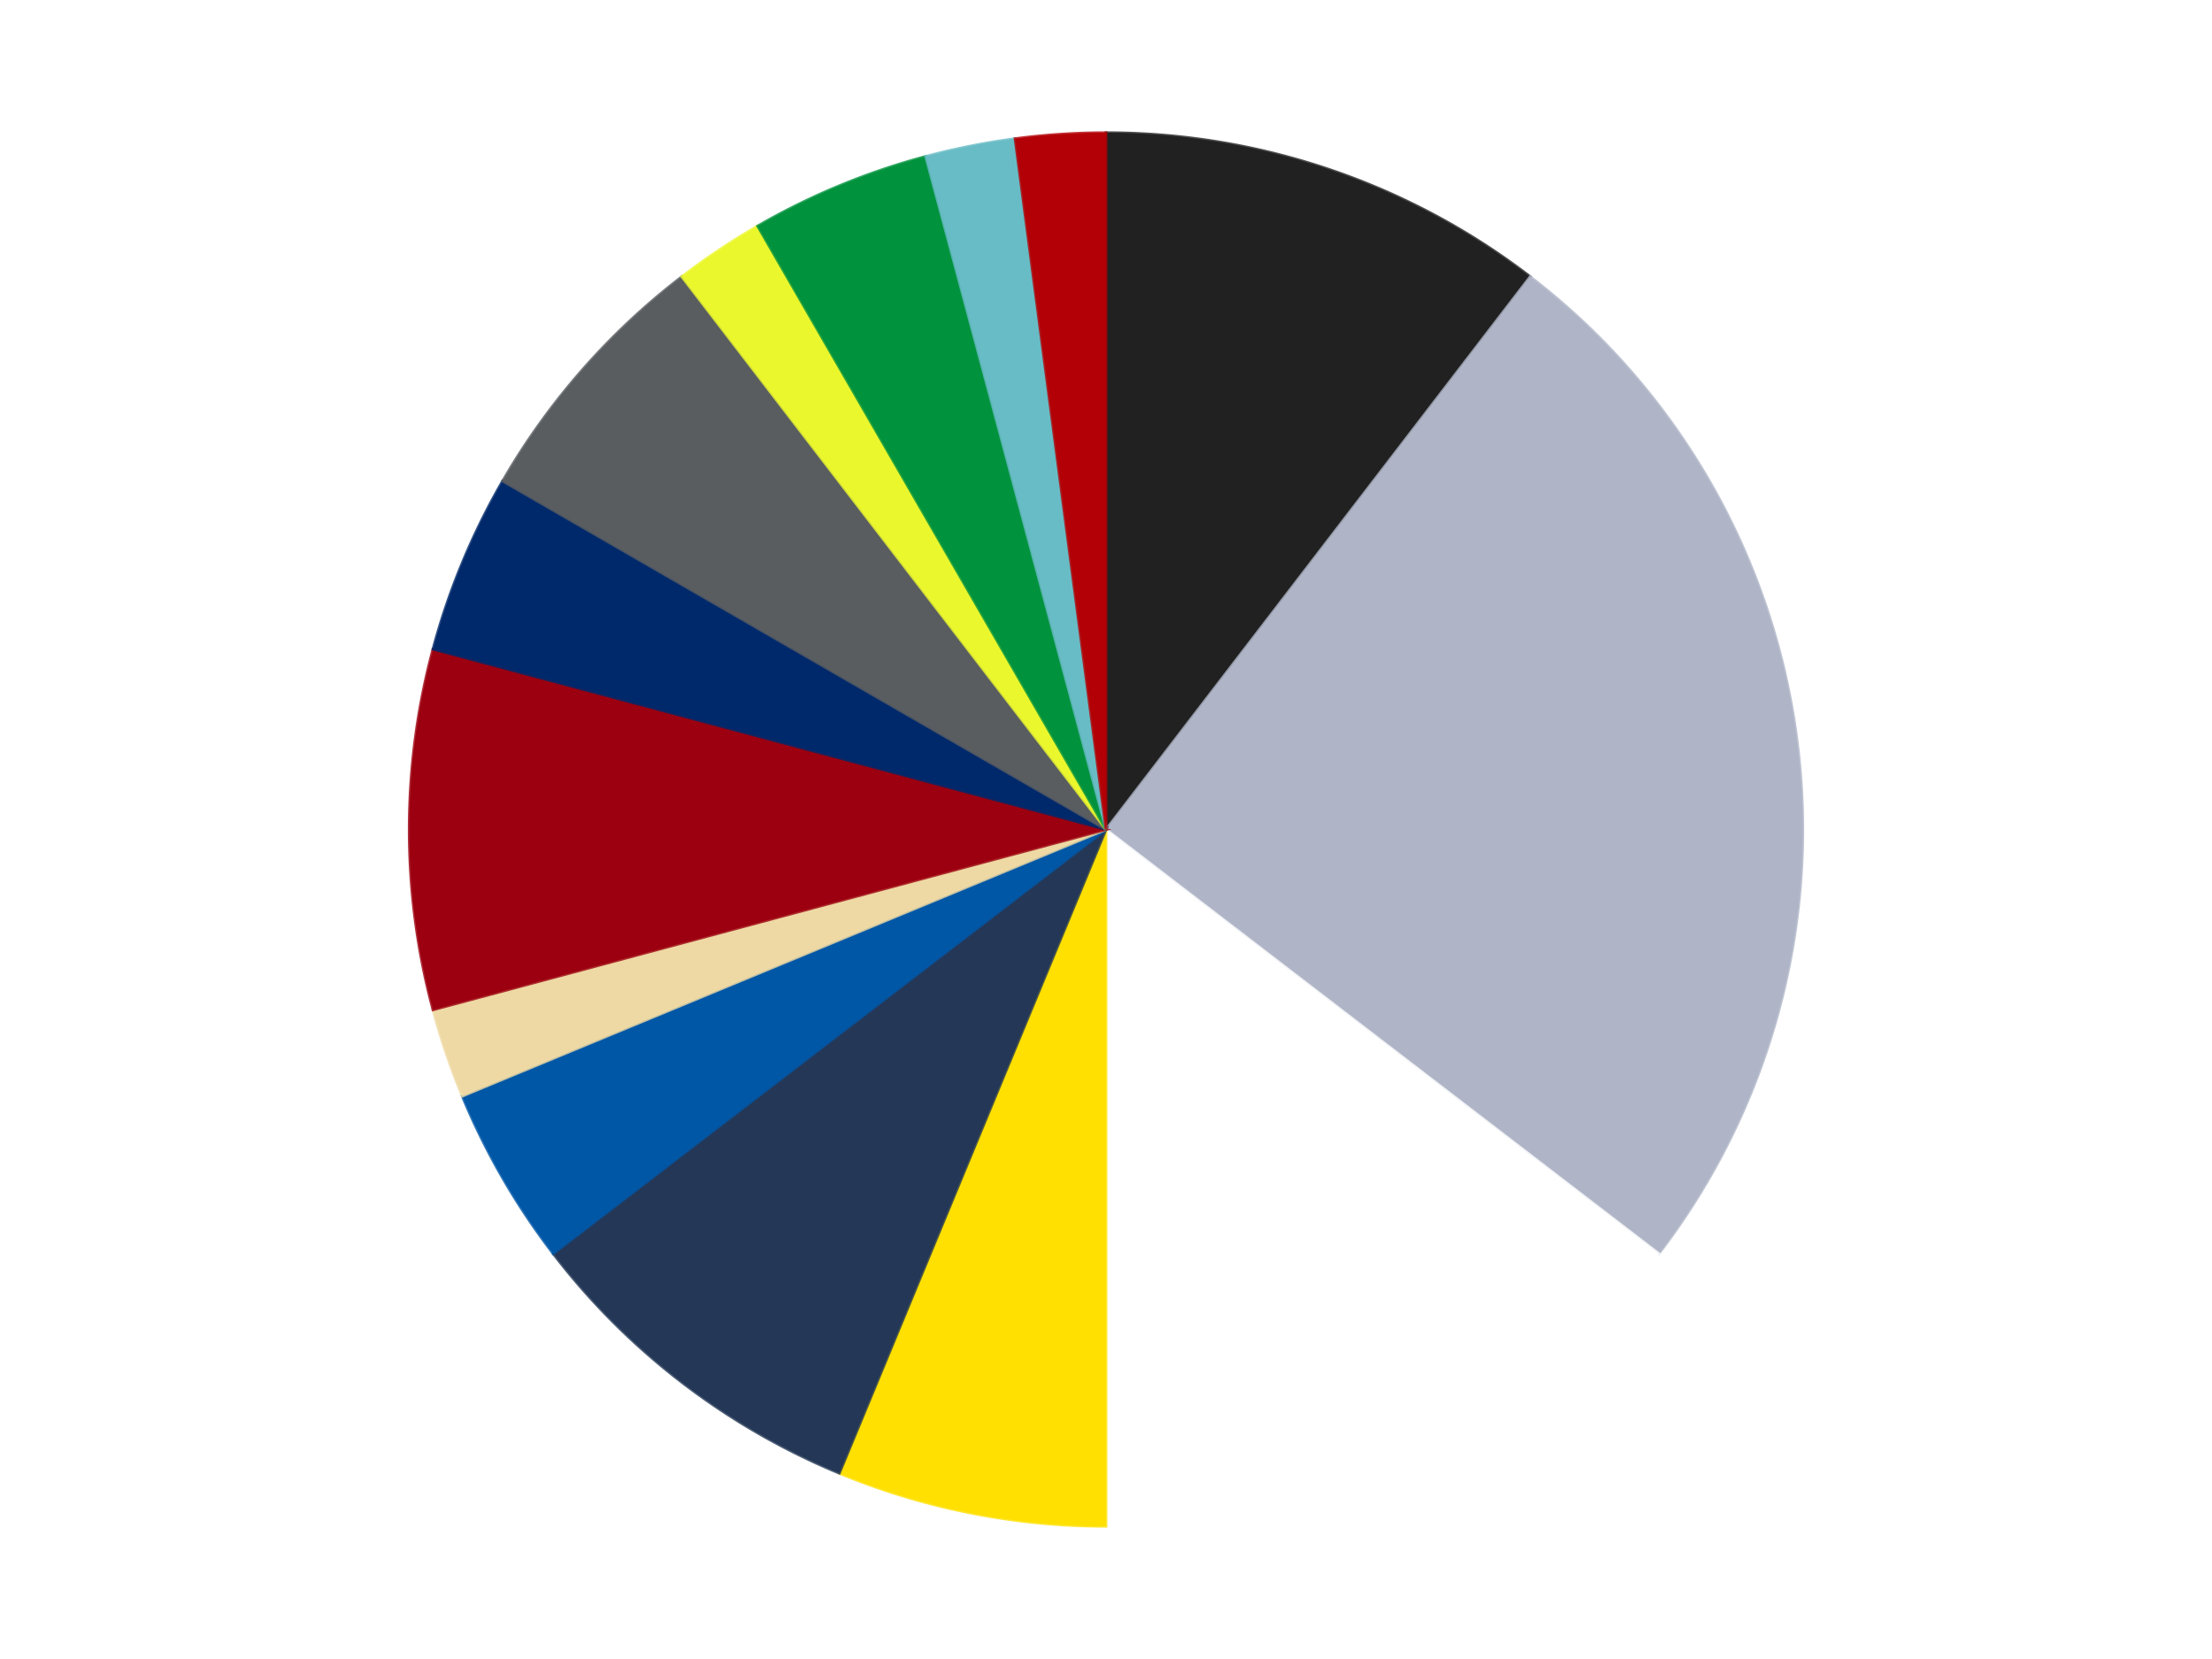
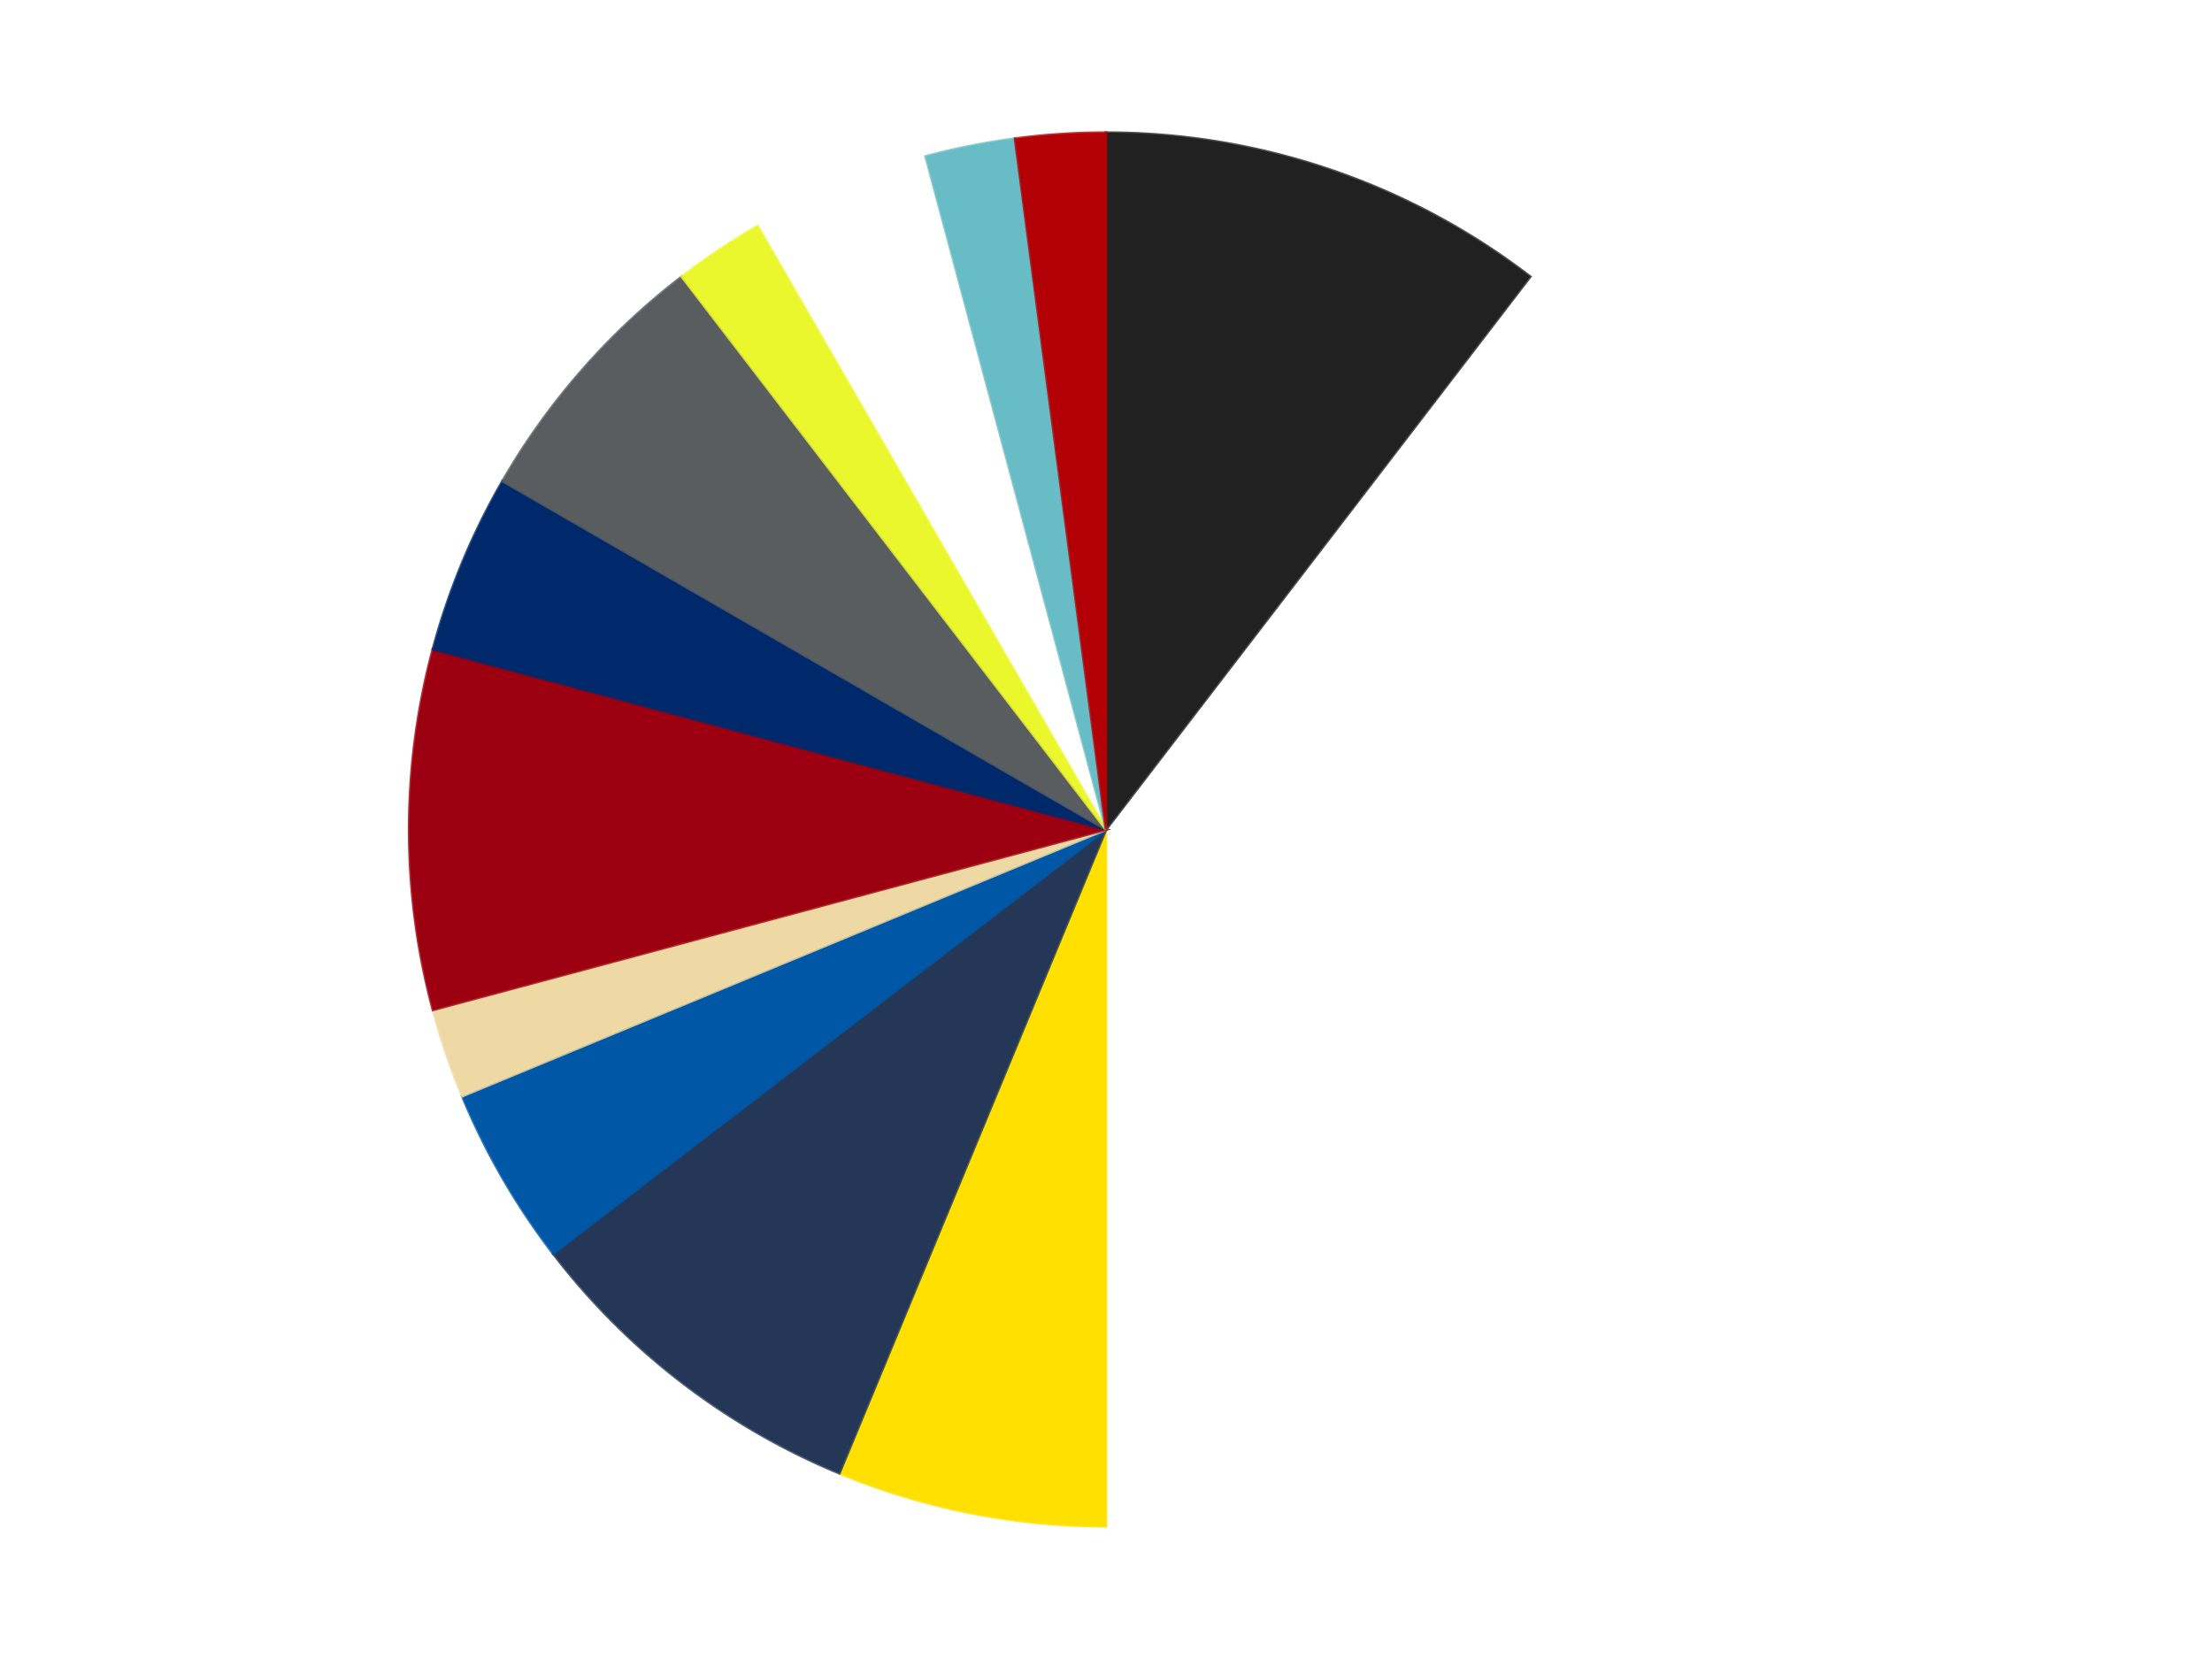
<svg xmlns="http://www.w3.org/2000/svg" xmlns:xlink="http://www.w3.org/1999/xlink" id="chart-e4041f9e-fd0f-4760-8384-1662ffe2760b" class="pygal-chart" viewBox="0 0 800 600">
  <defs>
    <style type="text/css">#chart-e4041f9e-fd0f-4760-8384-1662ffe2760b{-webkit-user-select:none;-webkit-font-smoothing:antialiased;font-family:Consolas,"Liberation Mono",Menlo,Courier,monospace}#chart-e4041f9e-fd0f-4760-8384-1662ffe2760b .title{font-family:Consolas,"Liberation Mono",Menlo,Courier,monospace;font-size:16px}#chart-e4041f9e-fd0f-4760-8384-1662ffe2760b .legends .legend text{font-family:Consolas,"Liberation Mono",Menlo,Courier,monospace;font-size:14px}#chart-e4041f9e-fd0f-4760-8384-1662ffe2760b .axis text{font-family:Consolas,"Liberation Mono",Menlo,Courier,monospace;font-size:10px}#chart-e4041f9e-fd0f-4760-8384-1662ffe2760b .axis text.major{font-family:Consolas,"Liberation Mono",Menlo,Courier,monospace;font-size:10px}#chart-e4041f9e-fd0f-4760-8384-1662ffe2760b .text-overlay text.value{font-family:Consolas,"Liberation Mono",Menlo,Courier,monospace;font-size:16px}#chart-e4041f9e-fd0f-4760-8384-1662ffe2760b .text-overlay text.label{font-family:Consolas,"Liberation Mono",Menlo,Courier,monospace;font-size:10px}#chart-e4041f9e-fd0f-4760-8384-1662ffe2760b .tooltip{font-family:Consolas,"Liberation Mono",Menlo,Courier,monospace;font-size:14px}#chart-e4041f9e-fd0f-4760-8384-1662ffe2760b text.no_data{font-family:Consolas,"Liberation Mono",Menlo,Courier,monospace;font-size:64px}
#chart-e4041f9e-fd0f-4760-8384-1662ffe2760b{background-color:transparent}#chart-e4041f9e-fd0f-4760-8384-1662ffe2760b path,#chart-e4041f9e-fd0f-4760-8384-1662ffe2760b line,#chart-e4041f9e-fd0f-4760-8384-1662ffe2760b rect,#chart-e4041f9e-fd0f-4760-8384-1662ffe2760b circle{-webkit-transition:150ms;-moz-transition:150ms;transition:150ms}#chart-e4041f9e-fd0f-4760-8384-1662ffe2760b .graph &gt; .background{fill:transparent}#chart-e4041f9e-fd0f-4760-8384-1662ffe2760b .plot &gt; .background{fill:transparent}#chart-e4041f9e-fd0f-4760-8384-1662ffe2760b .graph{fill:rgba(0,0,0,.87)}#chart-e4041f9e-fd0f-4760-8384-1662ffe2760b text.no_data{fill:rgba(0,0,0,1)}#chart-e4041f9e-fd0f-4760-8384-1662ffe2760b .title{fill:rgba(0,0,0,1)}#chart-e4041f9e-fd0f-4760-8384-1662ffe2760b .legends .legend text{fill:rgba(0,0,0,.87)}#chart-e4041f9e-fd0f-4760-8384-1662ffe2760b .legends .legend:hover text{fill:rgba(0,0,0,1)}#chart-e4041f9e-fd0f-4760-8384-1662ffe2760b .axis .line{stroke:rgba(0,0,0,1)}#chart-e4041f9e-fd0f-4760-8384-1662ffe2760b .axis .guide.line{stroke:rgba(0,0,0,.54)}#chart-e4041f9e-fd0f-4760-8384-1662ffe2760b .axis .major.line{stroke:rgba(0,0,0,.87)}#chart-e4041f9e-fd0f-4760-8384-1662ffe2760b .axis text.major{fill:rgba(0,0,0,1)}#chart-e4041f9e-fd0f-4760-8384-1662ffe2760b .axis.y .guides:hover .guide.line,#chart-e4041f9e-fd0f-4760-8384-1662ffe2760b .line-graph .axis.x .guides:hover .guide.line,#chart-e4041f9e-fd0f-4760-8384-1662ffe2760b .stackedline-graph .axis.x .guides:hover .guide.line,#chart-e4041f9e-fd0f-4760-8384-1662ffe2760b .xy-graph .axis.x .guides:hover .guide.line{stroke:rgba(0,0,0,1)}#chart-e4041f9e-fd0f-4760-8384-1662ffe2760b .axis .guides:hover text{fill:rgba(0,0,0,1)}#chart-e4041f9e-fd0f-4760-8384-1662ffe2760b .reactive{fill-opacity:1.0;stroke-opacity:.8;stroke-width:1}#chart-e4041f9e-fd0f-4760-8384-1662ffe2760b .ci{stroke:rgba(0,0,0,.87)}#chart-e4041f9e-fd0f-4760-8384-1662ffe2760b .reactive.active,#chart-e4041f9e-fd0f-4760-8384-1662ffe2760b .active .reactive{fill-opacity:0.6;stroke-opacity:.9;stroke-width:4}#chart-e4041f9e-fd0f-4760-8384-1662ffe2760b .ci .reactive.active{stroke-width:1.5}#chart-e4041f9e-fd0f-4760-8384-1662ffe2760b .series text{fill:rgba(0,0,0,1)}#chart-e4041f9e-fd0f-4760-8384-1662ffe2760b .tooltip rect{fill:transparent;stroke:rgba(0,0,0,1);-webkit-transition:opacity 150ms;-moz-transition:opacity 150ms;transition:opacity 150ms}#chart-e4041f9e-fd0f-4760-8384-1662ffe2760b .tooltip .label{fill:rgba(0,0,0,.87)}#chart-e4041f9e-fd0f-4760-8384-1662ffe2760b .tooltip .label{fill:rgba(0,0,0,.87)}#chart-e4041f9e-fd0f-4760-8384-1662ffe2760b .tooltip .legend{font-size:.8em;fill:rgba(0,0,0,.54)}#chart-e4041f9e-fd0f-4760-8384-1662ffe2760b .tooltip .x_label{font-size:.6em;fill:rgba(0,0,0,1)}#chart-e4041f9e-fd0f-4760-8384-1662ffe2760b .tooltip .xlink{font-size:.5em;text-decoration:underline}#chart-e4041f9e-fd0f-4760-8384-1662ffe2760b .tooltip .value{font-size:1.5em}#chart-e4041f9e-fd0f-4760-8384-1662ffe2760b .bound{font-size:.5em}#chart-e4041f9e-fd0f-4760-8384-1662ffe2760b .max-value{font-size:.75em;fill:rgba(0,0,0,.54)}#chart-e4041f9e-fd0f-4760-8384-1662ffe2760b .map-element{fill:transparent;stroke:rgba(0,0,0,.54) !important}#chart-e4041f9e-fd0f-4760-8384-1662ffe2760b .map-element .reactive{fill-opacity:inherit;stroke-opacity:inherit}#chart-e4041f9e-fd0f-4760-8384-1662ffe2760b .color-0,#chart-e4041f9e-fd0f-4760-8384-1662ffe2760b .color-0 a:visited{stroke:#F44336;fill:#F44336}#chart-e4041f9e-fd0f-4760-8384-1662ffe2760b .color-1,#chart-e4041f9e-fd0f-4760-8384-1662ffe2760b .color-1 a:visited{stroke:#3F51B5;fill:#3F51B5}#chart-e4041f9e-fd0f-4760-8384-1662ffe2760b .color-2,#chart-e4041f9e-fd0f-4760-8384-1662ffe2760b .color-2 a:visited{stroke:#009688;fill:#009688}#chart-e4041f9e-fd0f-4760-8384-1662ffe2760b .color-3,#chart-e4041f9e-fd0f-4760-8384-1662ffe2760b .color-3 a:visited{stroke:#FFC107;fill:#FFC107}#chart-e4041f9e-fd0f-4760-8384-1662ffe2760b .color-4,#chart-e4041f9e-fd0f-4760-8384-1662ffe2760b .color-4 a:visited{stroke:#FF5722;fill:#FF5722}#chart-e4041f9e-fd0f-4760-8384-1662ffe2760b .color-5,#chart-e4041f9e-fd0f-4760-8384-1662ffe2760b .color-5 a:visited{stroke:#9C27B0;fill:#9C27B0}#chart-e4041f9e-fd0f-4760-8384-1662ffe2760b .color-6,#chart-e4041f9e-fd0f-4760-8384-1662ffe2760b .color-6 a:visited{stroke:#03A9F4;fill:#03A9F4}#chart-e4041f9e-fd0f-4760-8384-1662ffe2760b .color-7,#chart-e4041f9e-fd0f-4760-8384-1662ffe2760b .color-7 a:visited{stroke:#8BC34A;fill:#8BC34A}#chart-e4041f9e-fd0f-4760-8384-1662ffe2760b .color-8,#chart-e4041f9e-fd0f-4760-8384-1662ffe2760b .color-8 a:visited{stroke:#FF9800;fill:#FF9800}#chart-e4041f9e-fd0f-4760-8384-1662ffe2760b .color-9,#chart-e4041f9e-fd0f-4760-8384-1662ffe2760b .color-9 a:visited{stroke:#E91E63;fill:#E91E63}#chart-e4041f9e-fd0f-4760-8384-1662ffe2760b .color-10,#chart-e4041f9e-fd0f-4760-8384-1662ffe2760b .color-10 a:visited{stroke:#2196F3;fill:#2196F3}#chart-e4041f9e-fd0f-4760-8384-1662ffe2760b .color-11,#chart-e4041f9e-fd0f-4760-8384-1662ffe2760b .color-11 a:visited{stroke:#4CAF50;fill:#4CAF50}#chart-e4041f9e-fd0f-4760-8384-1662ffe2760b .color-12,#chart-e4041f9e-fd0f-4760-8384-1662ffe2760b .color-12 a:visited{stroke:#FFEB3B;fill:#FFEB3B}#chart-e4041f9e-fd0f-4760-8384-1662ffe2760b .color-13,#chart-e4041f9e-fd0f-4760-8384-1662ffe2760b .color-13 a:visited{stroke:#673AB7;fill:#673AB7}#chart-e4041f9e-fd0f-4760-8384-1662ffe2760b .text-overlay .color-0 text{fill:black}#chart-e4041f9e-fd0f-4760-8384-1662ffe2760b .text-overlay .color-1 text{fill:black}#chart-e4041f9e-fd0f-4760-8384-1662ffe2760b .text-overlay .color-2 text{fill:black}#chart-e4041f9e-fd0f-4760-8384-1662ffe2760b .text-overlay .color-3 text{fill:black}#chart-e4041f9e-fd0f-4760-8384-1662ffe2760b .text-overlay .color-4 text{fill:black}#chart-e4041f9e-fd0f-4760-8384-1662ffe2760b .text-overlay .color-5 text{fill:black}#chart-e4041f9e-fd0f-4760-8384-1662ffe2760b .text-overlay .color-6 text{fill:black}#chart-e4041f9e-fd0f-4760-8384-1662ffe2760b .text-overlay .color-7 text{fill:black}#chart-e4041f9e-fd0f-4760-8384-1662ffe2760b .text-overlay .color-8 text{fill:black}#chart-e4041f9e-fd0f-4760-8384-1662ffe2760b .text-overlay .color-9 text{fill:black}#chart-e4041f9e-fd0f-4760-8384-1662ffe2760b .text-overlay .color-10 text{fill:black}#chart-e4041f9e-fd0f-4760-8384-1662ffe2760b .text-overlay .color-11 text{fill:black}#chart-e4041f9e-fd0f-4760-8384-1662ffe2760b .text-overlay .color-12 text{fill:black}#chart-e4041f9e-fd0f-4760-8384-1662ffe2760b .text-overlay .color-13 text{fill:black}
#chart-e4041f9e-fd0f-4760-8384-1662ffe2760b text.no_data{text-anchor:middle}#chart-e4041f9e-fd0f-4760-8384-1662ffe2760b .guide.line{fill:none}#chart-e4041f9e-fd0f-4760-8384-1662ffe2760b .centered{text-anchor:middle}#chart-e4041f9e-fd0f-4760-8384-1662ffe2760b .title{text-anchor:middle}#chart-e4041f9e-fd0f-4760-8384-1662ffe2760b .legends .legend text{fill-opacity:1}#chart-e4041f9e-fd0f-4760-8384-1662ffe2760b .axis.x text{text-anchor:middle}#chart-e4041f9e-fd0f-4760-8384-1662ffe2760b .axis.x:not(.web) text[transform]{text-anchor:start}#chart-e4041f9e-fd0f-4760-8384-1662ffe2760b .axis.x:not(.web) text[transform].backwards{text-anchor:end}#chart-e4041f9e-fd0f-4760-8384-1662ffe2760b .axis.y text{text-anchor:end}#chart-e4041f9e-fd0f-4760-8384-1662ffe2760b .axis.y text[transform].backwards{text-anchor:start}#chart-e4041f9e-fd0f-4760-8384-1662ffe2760b .axis.y2 text{text-anchor:start}#chart-e4041f9e-fd0f-4760-8384-1662ffe2760b .axis.y2 text[transform].backwards{text-anchor:end}#chart-e4041f9e-fd0f-4760-8384-1662ffe2760b .axis .guide.line{stroke-dasharray:4,4;stroke:black}#chart-e4041f9e-fd0f-4760-8384-1662ffe2760b .axis .major.guide.line{stroke-dasharray:6,6;stroke:black}#chart-e4041f9e-fd0f-4760-8384-1662ffe2760b .horizontal .axis.y .guide.line,#chart-e4041f9e-fd0f-4760-8384-1662ffe2760b .horizontal .axis.y2 .guide.line,#chart-e4041f9e-fd0f-4760-8384-1662ffe2760b .vertical .axis.x .guide.line{opacity:0}#chart-e4041f9e-fd0f-4760-8384-1662ffe2760b .horizontal .axis.always_show .guide.line,#chart-e4041f9e-fd0f-4760-8384-1662ffe2760b .vertical .axis.always_show .guide.line{opacity:1 !important}#chart-e4041f9e-fd0f-4760-8384-1662ffe2760b .axis.y .guides:hover .guide.line,#chart-e4041f9e-fd0f-4760-8384-1662ffe2760b .axis.y2 .guides:hover .guide.line,#chart-e4041f9e-fd0f-4760-8384-1662ffe2760b .axis.x .guides:hover .guide.line{opacity:1}#chart-e4041f9e-fd0f-4760-8384-1662ffe2760b .axis .guides:hover text{opacity:1}#chart-e4041f9e-fd0f-4760-8384-1662ffe2760b .nofill{fill:none}#chart-e4041f9e-fd0f-4760-8384-1662ffe2760b .subtle-fill{fill-opacity:.2}#chart-e4041f9e-fd0f-4760-8384-1662ffe2760b .dot{stroke-width:1px;fill-opacity:1;stroke-opacity:1}#chart-e4041f9e-fd0f-4760-8384-1662ffe2760b .dot.active{stroke-width:5px}#chart-e4041f9e-fd0f-4760-8384-1662ffe2760b .dot.negative{fill:transparent}#chart-e4041f9e-fd0f-4760-8384-1662ffe2760b text,#chart-e4041f9e-fd0f-4760-8384-1662ffe2760b tspan{stroke:none !important}#chart-e4041f9e-fd0f-4760-8384-1662ffe2760b .series text.active{opacity:1}#chart-e4041f9e-fd0f-4760-8384-1662ffe2760b .tooltip rect{fill-opacity:.95;stroke-width:.5}#chart-e4041f9e-fd0f-4760-8384-1662ffe2760b .tooltip text{fill-opacity:1}#chart-e4041f9e-fd0f-4760-8384-1662ffe2760b .showable{visibility:hidden}#chart-e4041f9e-fd0f-4760-8384-1662ffe2760b .showable.shown{visibility:visible}#chart-e4041f9e-fd0f-4760-8384-1662ffe2760b .gauge-background{fill:rgba(229,229,229,1);stroke:none}#chart-e4041f9e-fd0f-4760-8384-1662ffe2760b .bg-lines{stroke:transparent;stroke-width:2px}</style>
    <script type="text/javascript">window.pygal = window.pygal || {};window.pygal.config = window.pygal.config || {};window.pygal.config['e4041f9e-fd0f-4760-8384-1662ffe2760b'] = {"allow_interruptions": false, "box_mode": "extremes", "classes": ["pygal-chart"], "css": ["file://style.css", "file://graph.css"], "defs": [], "disable_xml_declaration": false, "dots_size": 2.5, "dynamic_print_values": false, "explicit_size": false, "fill": false, "force_uri_protocol": "https", "formatter": null, "half_pie": false, "height": 600, "include_x_axis": false, "inner_radius": 0, "interpolate": null, "interpolation_parameters": {}, "interpolation_precision": 250, "inverse_y_axis": false, "js": ["//kozea.github.io/pygal.js/2.0.x/pygal-tooltips.min.js"], "legend_at_bottom": false, "legend_at_bottom_columns": null, "legend_box_size": 12, "logarithmic": false, "margin": 20, "margin_bottom": null, "margin_left": null, "margin_right": null, "margin_top": null, "max_scale": 16, "min_scale": 4, "missing_value_fill_truncation": "x", "no_data_text": "No data", "no_prefix": false, "order_min": null, "pretty_print": false, "print_labels": false, "print_values": false, "print_values_position": "center", "print_zeroes": true, "range": null, "rounded_bars": null, "secondary_range": null, "show_dots": true, "show_legend": false, "show_minor_x_labels": true, "show_minor_y_labels": true, "show_only_major_dots": false, "show_x_guides": false, "show_x_labels": true, "show_y_guides": true, "show_y_labels": true, "spacing": 10, "stack_from_top": false, "strict": false, "stroke": true, "stroke_style": null, "style": {"background": "transparent", "ci_colors": [], "colors": ["#F44336", "#3F51B5", "#009688", "#FFC107", "#FF5722", "#9C27B0", "#03A9F4", "#8BC34A", "#FF9800", "#E91E63", "#2196F3", "#4CAF50", "#FFEB3B", "#673AB7", "#00BCD4", "#CDDC39", "#9E9E9E", "#607D8B"], "dot_opacity": "1", "font_family": "Consolas, \"Liberation Mono\", Menlo, Courier, monospace", "foreground": "rgba(0, 0, 0, .87)", "foreground_strong": "rgba(0, 0, 0, 1)", "foreground_subtle": "rgba(0, 0, 0, .54)", "guide_stroke_color": "black", "guide_stroke_dasharray": "4,4", "label_font_family": "Consolas, \"Liberation Mono\", Menlo, Courier, monospace", "label_font_size": 10, "legend_font_family": "Consolas, \"Liberation Mono\", Menlo, Courier, monospace", "legend_font_size": 14, "major_guide_stroke_color": "black", "major_guide_stroke_dasharray": "6,6", "major_label_font_family": "Consolas, \"Liberation Mono\", Menlo, Courier, monospace", "major_label_font_size": 10, "no_data_font_family": "Consolas, \"Liberation Mono\", Menlo, Courier, monospace", "no_data_font_size": 64, "opacity": "1.0", "opacity_hover": "0.6", "plot_background": "transparent", "stroke_opacity": ".8", "stroke_opacity_hover": ".9", "stroke_width": "1", "stroke_width_hover": "4", "title_font_family": "Consolas, \"Liberation Mono\", Menlo, Courier, monospace", "title_font_size": 16, "tooltip_font_family": "Consolas, \"Liberation Mono\", Menlo, Courier, monospace", "tooltip_font_size": 14, "transition": "150ms", "value_background": "rgba(229, 229, 229, 1)", "value_colors": [], "value_font_family": "Consolas, \"Liberation Mono\", Menlo, Courier, monospace", "value_font_size": 16, "value_label_font_family": "Consolas, \"Liberation Mono\", Menlo, Courier, monospace", "value_label_font_size": 10}, "title": null, "tooltip_border_radius": 0, "tooltip_fancy_mode": true, "truncate_label": null, "truncate_legend": null, "width": 800, "x_label_rotation": 0, "x_labels": null, "x_labels_major": null, "x_labels_major_count": null, "x_labels_major_every": null, "x_title": null, "xrange": null, "y_label_rotation": 0, "y_labels": null, "y_labels_major": null, "y_labels_major_count": null, "y_labels_major_every": null, "y_title": null, "zero": 0, "legends": ["Black", "Light Bluish Gray", "White", "Yellow", "Dark Blue", "Blue", "Tan", "Trans-Red", "Trans-Dark Blue", "Dark Bluish Gray", "Trans-Yellow", "Green", "Trans-Light Blue", "Red"]}</script>
    <script type="text/javascript" xlink:href="https://kozea.github.io/pygal.js/2.0.x/pygal-tooltips.min.js" />
  </defs>
  <title>Pygal</title>
  <g class="graph pie-graph vertical">
-     <rect x="0" y="0" width="800" height="600" class="background" />
    <g transform="translate(20, 20)" class="plot">
      <rect x="0" y="0" width="760" height="560" class="background" />
      <g class="series serie-0 color-0">
        <g class="slices">
          <g class="slice" style="fill: #212121; stroke: #212121">
            <path d="M380 28 A252 252 0 0 1 533.408 80.075 L380 280 A0 0 0 0 0 380 280 z" class="slice reactive tooltip-trigger" />
            <desc class="value">5</desc>
            <desc class="x centered">420.50137262819834</desc>
            <desc class="y centered">160.6868036836167</desc>
          </g>
        </g>
      </g>
      <g class="series serie-1 color-1">
        <g class="slices">
          <g class="slice" style="fill: #AFB5C7; stroke: #AFB5C7">
-             <path d="M533.408 80.075 A252 252 0 0 1 579.925 433.408 L380 280 A0 0 0 0 0 380 280 z" class="slice reactive tooltip-trigger" />
            <desc class="value">12</desc>
            <desc class="x centered">504.9220525331001</desc>
            <desc class="y centered">263.5536997802735</desc>
          </g>
        </g>
      </g>
      <g class="series serie-2 color-2">
        <g class="slices">
          <g class="slice" style="fill: #FFFFFF; stroke: #FFFFFF">
-             <path d="M579.925 433.408 A252 252 0 0 1 380 532 L380 280 A0 0 0 0 0 380 280 z" class="slice reactive tooltip-trigger" />
            <desc class="value">7</desc>
            <desc class="x centered">435.72837496759416</desc>
            <desc class="y centered">393.0059654331187</desc>
          </g>
        </g>
      </g>
      <g class="series serie-3 color-3">
        <g class="slices">
          <g class="slice" style="fill: #FFE001; stroke: #FFE001">
            <path d="M380 532 A252 252 0 0 1 283.564 512.818 L380 280 A0 0 0 0 0 380 280 z" class="slice reactive tooltip-trigger" />
            <desc class="value">3</desc>
            <desc class="x centered">355.41861942596785</desc>
            <desc class="y centered">403.578945330807</desc>
          </g>
        </g>
      </g>
      <g class="series serie-4 color-4">
        <g class="slices">
          <g class="slice" style="fill: #243757; stroke: #243757">
            <path d="M283.564 512.818 A252 252 0 0 1 180.075 433.408 L380 280 A0 0 0 0 0 380 280 z" class="slice reactive tooltip-trigger" />
            <desc class="value">4</desc>
            <desc class="x centered">303.29605994490123</desc>
            <desc class="y centered">379.96252087669563</desc>
          </g>
        </g>
      </g>
      <g class="series serie-5 color-5">
        <g class="slices">
          <g class="slice" style="fill: #0057A6; stroke: #0057A6">
            <path d="M180.075 433.408 A252 252 0 0 1 147.182 376.436 L380 280 A0 0 0 0 0 380 280 z" class="slice reactive tooltip-trigger" />
            <desc class="value">2</desc>
            <desc class="x centered">270.8807991231608</desc>
            <desc class="y centered">343.00000000000006</desc>
          </g>
        </g>
      </g>
      <g class="series serie-6 color-6">
        <g class="slices">
          <g class="slice" style="fill: #EED9A4; stroke: #EED9A4">
            <path d="M147.182 376.436 A252 252 0 0 1 136.587 345.222 L380 280 A0 0 0 0 0 380 280 z" class="slice reactive tooltip-trigger" />
            <desc class="value">1</desc>
            <desc class="x centered">260.6868036836167</desc>
            <desc class="y centered">320.5013726281984</desc>
          </g>
        </g>
      </g>
      <g class="series serie-7 color-7">
        <g class="slices">
          <g class="slice" style="fill: #9C0010; stroke: #9C0010">
            <path d="M136.587 345.222 A252 252 0 0 1 136.587 214.778 L380 280 A0 0 0 0 0 380 280 z" class="slice reactive tooltip-trigger" />
            <desc class="value">4</desc>
            <desc class="x centered">254.0</desc>
            <desc class="y centered">280.0000000000001</desc>
          </g>
        </g>
      </g>
      <g class="series serie-8 color-8">
        <g class="slices">
          <g class="slice" style="fill: #00296B; stroke: #00296B">
            <path d="M136.587 214.778 A252 252 0 0 1 161.762 154 L380 280 A0 0 0 0 0 380 280 z" class="slice reactive tooltip-trigger" />
            <desc class="value">2</desc>
            <desc class="x centered">263.5911789035778</desc>
            <desc class="y centered">231.78188752199875</desc>
          </g>
        </g>
      </g>
      <g class="series serie-9 color-9">
        <g class="slices">
          <g class="slice" style="fill: #595D60; stroke: #595D60">
            <path d="M161.762 154 A252 252 0 0 1 226.592 80.075 L380 280 A0 0 0 0 0 380 280 z" class="slice reactive tooltip-trigger" />
            <desc class="value">3</desc>
            <desc class="x centered">285.2681842576488</desc>
            <desc class="y centered">196.92242729739138</desc>
          </g>
        </g>
      </g>
      <g class="series serie-10 color-10">
        <g class="slices">
          <g class="slice" style="fill: #EBF72D; stroke: #EBF72D">
            <path d="M226.592 80.075 A252 252 0 0 1 254 61.762 L380 280 A0 0 0 0 0 380 280 z" class="slice reactive tooltip-trigger" />
            <desc class="value">1</desc>
            <desc class="x centered">309.99815063953014</desc>
            <desc class="y centered">175.2348288498793</desc>
          </g>
        </g>
      </g>
      <g class="series serie-11 color-11">
        <g class="slices">
          <g class="slice" style="fill: #00923D; stroke: #00923D">
-             <path d="M254 61.762 A252 252 0 0 1 314.778 36.587 L380 280 A0 0 0 0 0 380 280 z" class="slice reactive tooltip-trigger" />
            <desc class="value">2</desc>
            <desc class="x centered">331.7818875219986</desc>
            <desc class="y centered">163.59117890357788</desc>
          </g>
        </g>
      </g>
      <g class="series serie-12 color-12">
        <g class="slices">
          <g class="slice" style="fill: #68BCC5; stroke: #68BCC5">
            <path d="M314.778 36.587 A252 252 0 0 1 347.107 30.156 L380 280 A0 0 0 0 0 380 280 z" class="slice reactive tooltip-trigger" />
            <desc class="value">1</desc>
            <desc class="x centered">355.4186194259678</desc>
            <desc class="y centered">156.42105466919298</desc>
          </g>
        </g>
      </g>
      <g class="series serie-13 color-13">
        <g class="slices">
          <g class="slice" style="fill: #B30006; stroke: #B30006">
            <path d="M347.107 30.156 A252 252 0 0 1 380 28 L380 280 A0 0 0 0 0 380 280 z" class="slice reactive tooltip-trigger" />
            <desc class="value">1</desc>
            <desc class="x centered">371.7592057170019</desc>
            <desc class="y centered">154.26977567193597</desc>
          </g>
        </g>
      </g>
    </g>
    <g class="titles" />
    <g transform="translate(20, 20)" class="plot overlay">
      <g class="series serie-0 color-0" />
      <g class="series serie-1 color-1" />
      <g class="series serie-2 color-2" />
      <g class="series serie-3 color-3" />
      <g class="series serie-4 color-4" />
      <g class="series serie-5 color-5" />
      <g class="series serie-6 color-6" />
      <g class="series serie-7 color-7" />
      <g class="series serie-8 color-8" />
      <g class="series serie-9 color-9" />
      <g class="series serie-10 color-10" />
      <g class="series serie-11 color-11" />
      <g class="series serie-12 color-12" />
      <g class="series serie-13 color-13" />
    </g>
    <g transform="translate(20, 20)" class="plot text-overlay">
      <g class="series serie-0 color-0" />
      <g class="series serie-1 color-1" />
      <g class="series serie-2 color-2" />
      <g class="series serie-3 color-3" />
      <g class="series serie-4 color-4" />
      <g class="series serie-5 color-5" />
      <g class="series serie-6 color-6" />
      <g class="series serie-7 color-7" />
      <g class="series serie-8 color-8" />
      <g class="series serie-9 color-9" />
      <g class="series serie-10 color-10" />
      <g class="series serie-11 color-11" />
      <g class="series serie-12 color-12" />
      <g class="series serie-13 color-13" />
    </g>
    <g transform="translate(20, 20)" class="plot tooltip-overlay">
      <g transform="translate(0 0)" style="opacity: 0" class="tooltip">
        <rect rx="0" ry="0" width="0" height="0" class="tooltip-box" />
        <g class="text" />
      </g>
    </g>
  </g>
</svg>